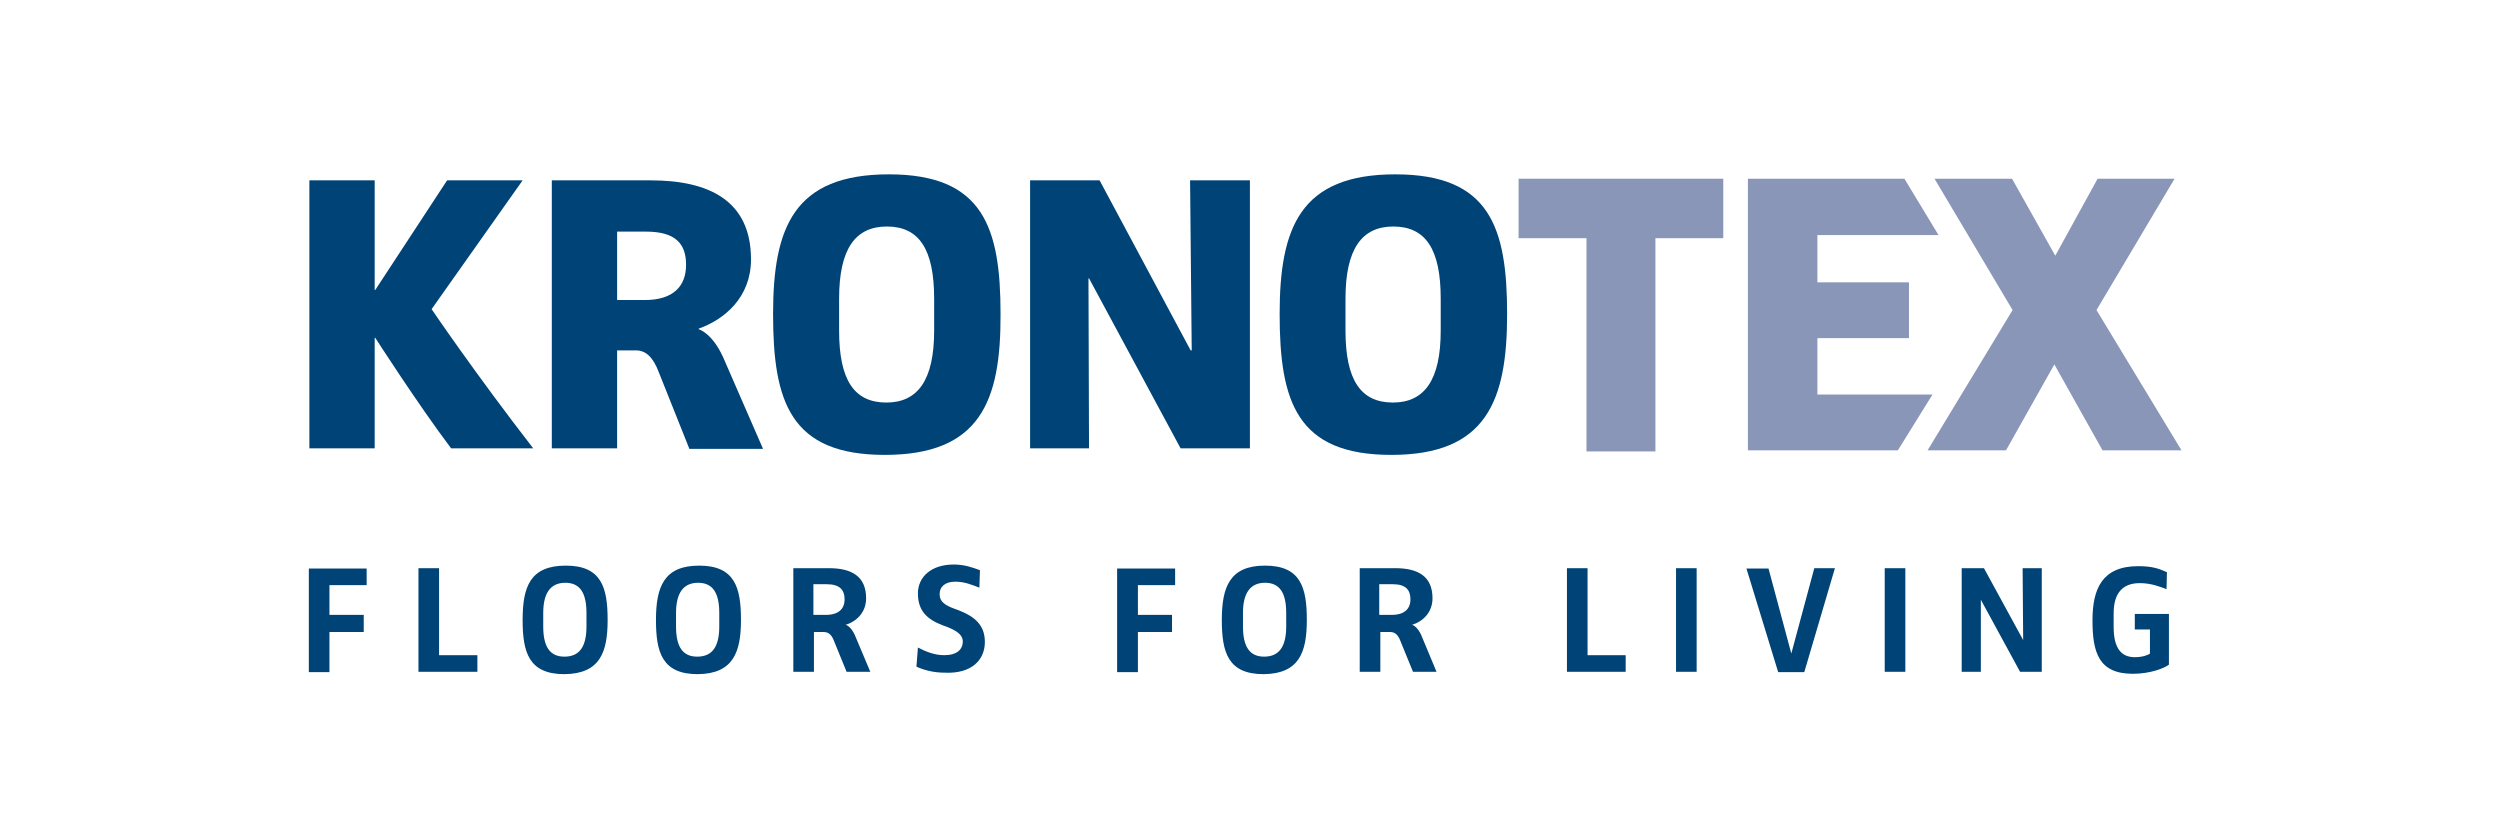
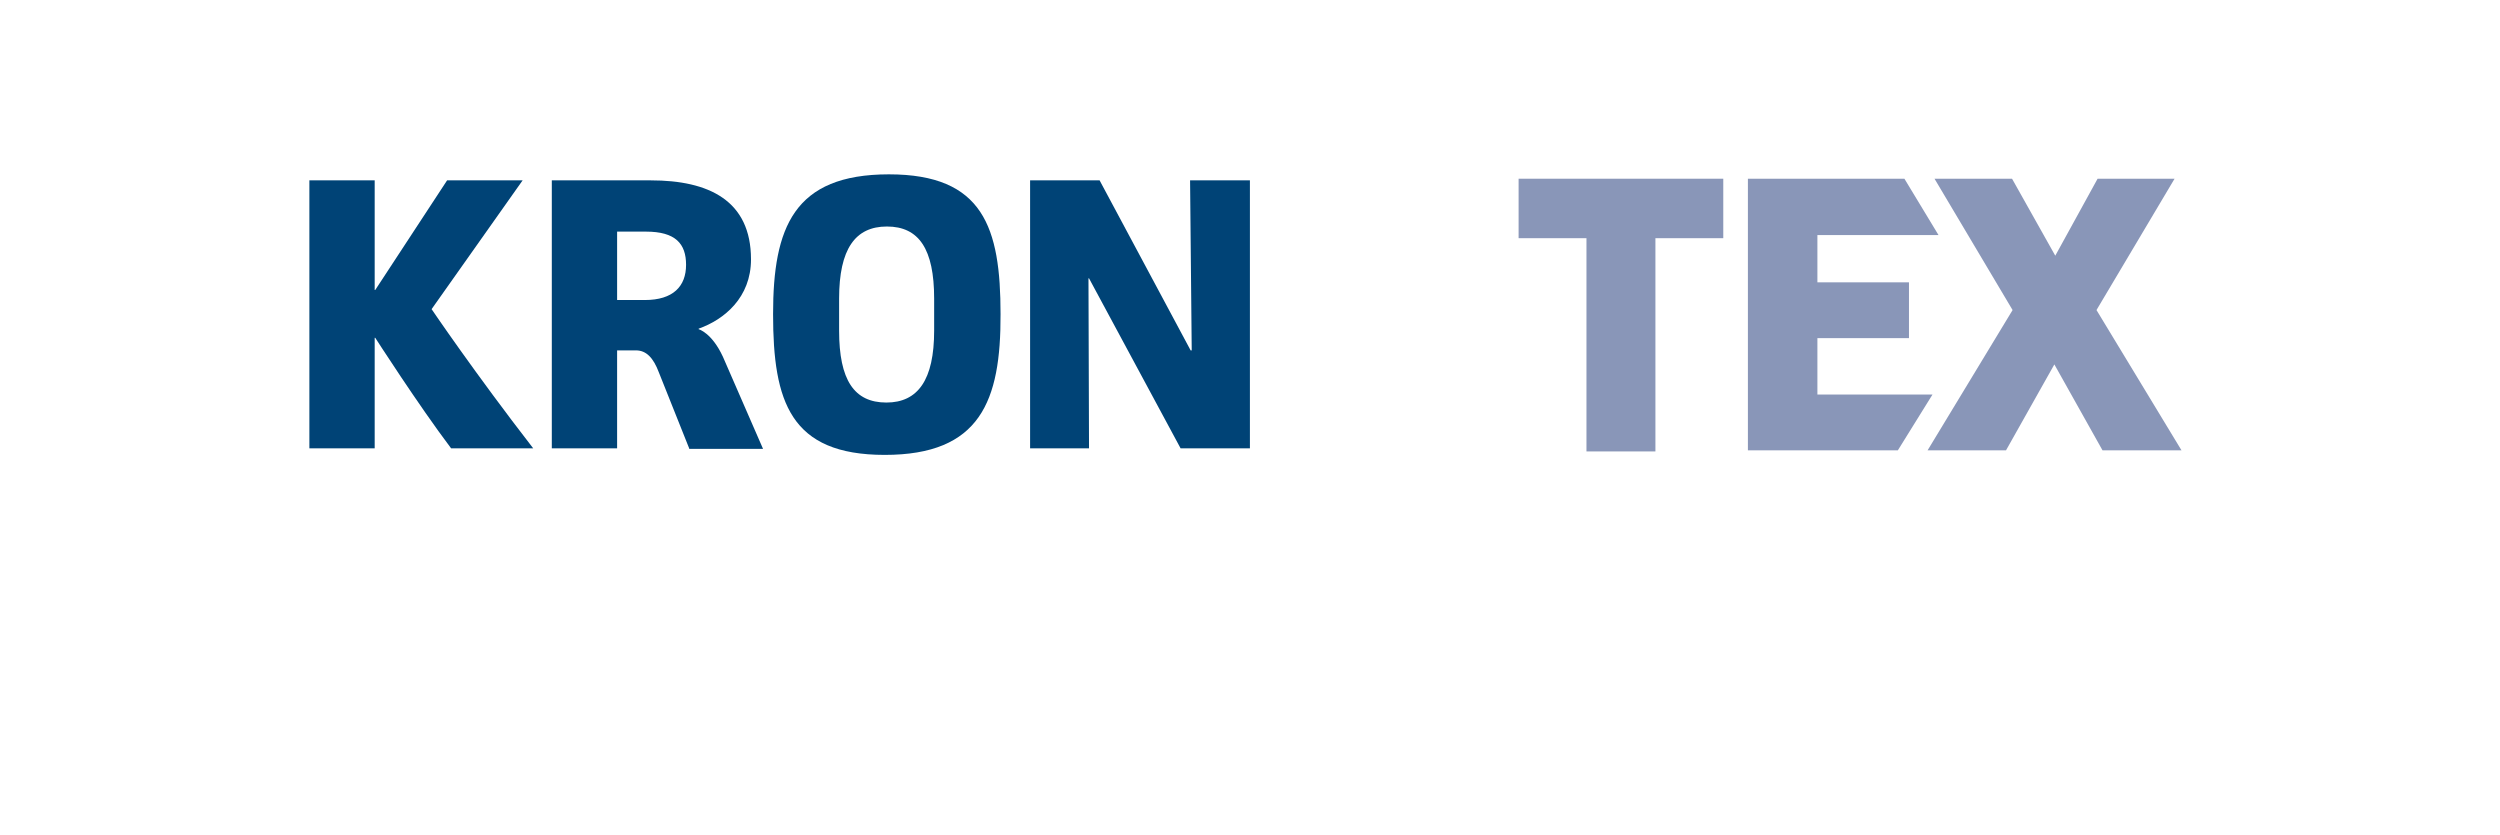
<svg xmlns="http://www.w3.org/2000/svg" xml:space="preserve" width="500px" height="167px" version="1.1" style="shape-rendering:geometricPrecision; text-rendering:geometricPrecision; image-rendering:optimizeQuality; fill-rule:evenodd; clip-rule:evenodd" viewBox="0 0 137.05 45.68">
  <defs>
    <style type="text/css"> .fil0 {fill:none} .fil2 {fill:#004376} .fil1 {fill:#8996B8} </style>
  </defs>
  <g id="Vrstva_x0020_1">
    <polygon class="fil1" points="86.97,24.7 86.97,13.01 83.25,13.01 83.25,9.75 94.47,9.75 94.47,13.01 90.75,13.01 90.75,24.7 " />
    <g>
      <polygon class="fil1" points="95.82,24.64 95.82,9.75 104.4,9.75 106.27,12.84 99.63,12.84 99.63,15.43 104.65,15.43 104.65,18.49 99.63,18.49 99.63,21.58 105.94,21.58 104.04,24.64 " />
      <polygon class="fil1" points="115.26,24.64 112.62,19.93 109.97,24.64 105.67,24.64 110.33,16.95 106.05,9.75 110.3,9.75 112.67,13.97 114.99,9.75 119.21,9.75 114.93,16.95 119.59,24.64 " />
      <path class="fil2" d="M24.73 24.53c-1.79,-2.37 -4.16,-6.06 -4.16,-6.06l-0.03 0 0 6.06 -3.58 0 0 -14.69 3.58 0 0 6.01 0.03 0 3.94 -6.01 4.14 0 -4.99 7.06c0,0 2.37,3.5 5.57,7.63l-4.5 0z" />
      <g>
        <path class="fil2" d="M35.41 12.65l-1.58 0 0 3.75 1.52 0c1.55,0 2.26,-0.75 2.26,-1.93 0,-1.16 -0.58,-1.82 -2.2,-1.82l0 0zm2.37 11.88l-1.66 -4.16c-0.3,-0.8 -0.69,-1.21 -1.26,-1.21l-1.03 0 0 5.37 -3.58 0 0 -14.69 5.43 0c3.17,0 5.49,1.1 5.49,4.33 0,2.09 -1.46,3.3 -2.87,3.8l0 0.03c0,0 0.72,0.19 1.33,1.51l2.2 5.05 -4.05 0 0 -0.03z" />
      </g>
-       <path class="fil2" d="M51.21 16.32c0,-2.71 -0.83,-3.95 -2.59,-3.95 -1.74,0 -2.62,1.24 -2.62,3.95l0 1.76c0,2.7 0.82,3.94 2.59,3.94 1.73,0 2.62,-1.24 2.62,-3.94l0 -1.76zm-2.71 8.57c-5.18,0 -6.12,-2.92 -6.12,-7.72 0,-4.74 1.13,-7.66 6.35,-7.66 5.18,0 6.12,2.92 6.12,7.66 0.02,4.77 -1.11,7.72 -6.35,7.72z" />
+       <path class="fil2" d="M51.21 16.32c0,-2.71 -0.83,-3.95 -2.59,-3.95 -1.74,0 -2.62,1.24 -2.62,3.95l0 1.76c0,2.7 0.82,3.94 2.59,3.94 1.73,0 2.62,-1.24 2.62,-3.94l0 -1.76m-2.71 8.57c-5.18,0 -6.12,-2.92 -6.12,-7.72 0,-4.74 1.13,-7.66 6.35,-7.66 5.18,0 6.12,2.92 6.12,7.66 0.02,4.77 -1.11,7.72 -6.35,7.72z" />
    </g>
    <polygon class="fil2" points="64.72,24.53 59.7,15.21 59.67,15.21 59.7,24.53 56.47,24.53 56.47,9.84 60.28,9.84 65.27,19.16 65.33,19.16 65.24,9.84 68.52,9.84 68.52,24.53 " />
    <g>
-       <path class="fil2" d="M78.98 16.32c0,-2.71 -0.83,-3.95 -2.6,-3.95 -1.73,0 -2.62,1.24 -2.62,3.95l0 1.76c0,2.7 0.83,3.94 2.6,3.94 1.73,0 2.62,-1.24 2.62,-3.94l0 -1.76zm-2.71 8.57c-5.18,0 -6.12,-2.92 -6.12,-7.72 0,-4.74 1.13,-7.66 6.34,-7.66 5.19,0 6.13,2.92 6.13,7.66 0,4.77 -1.14,7.72 -6.35,7.72z" />
      <g>
-         <path class="fil2" d="M118.9 36.39l0 -2.78 -1.87 0 0 0.85 0.83 0 0 1.32c-0.11,0.09 -0.42,0.2 -0.83,0.2 -0.69,0 -1.16,-0.42 -1.16,-1.66l0 -0.74c0,-1.05 0.44,-1.66 1.43,-1.66 0.64,0 1.11,0.2 1.47,0.33l0.02 -0.93c-0.44,-0.2 -0.82,-0.33 -1.57,-0.33 -1.98,0 -2.51,1.24 -2.51,2.97 0,1.74 0.33,2.93 2.21,2.93 0.96,0 1.74,-0.31 1.98,-0.5l0 0zm-6.97 0.39l0 -5.68 -1.05 0 0.03 3.94 0 0 -2.15 -3.94 -1.22 0 0 5.68 1.05 0 0 -3.95 0 0 2.15 3.95 1.19 0zm-7.48 -5.68l-1.13 0 0 5.68 1.13 0 0 -5.68zm-3.86 0l-1.13 0 -1.26 4.68 0 0 -1.25 -4.66 -1.21 0 1.74 5.68 1.43 0 1.68 -5.7zm-7.58 0l-1.13 0 0 5.68 1.13 0 0 -5.68zm-3.89 5.68l0 -0.91 -2.09 0 0 -4.77 -1.13 0 0 5.68 3.22 0zm-11.8 -3.97c0,0.52 -0.33,0.85 -1.02,0.85l-0.69 0 0 -1.68 0.75 0c0.69,0 0.96,0.3 0.96,0.83l0 0zm1.43 3.97l-0.85 -2.04c-0.19,-0.39 -0.41,-0.53 -0.5,-0.53l0 0c0.61,-0.19 1.13,-0.69 1.13,-1.46 0,-1.21 -0.8,-1.65 -2.04,-1.65l-1.95 0 0 5.68 1.13 0 0 -2.18 0.55 0c0.27,0 0.44,0.19 0.55,0.49l0.69 1.69c0,0 1.29,0 1.29,0zm-8.24 -2.48c0,1.1 -0.39,1.65 -1.21,1.65 -0.8,0 -1.16,-0.55 -1.16,-1.65l0 -0.75c0,-1.1 0.41,-1.65 1.21,-1.65 0.8,0 1.16,0.55 1.16,1.65l0 0.75zm1.13 -0.36c0,-1.77 -0.33,-2.98 -2.29,-2.98 -1.93,0 -2.37,1.16 -2.37,2.98 0,1.76 0.33,2.97 2.29,2.97 1.96,-0.02 2.37,-1.21 2.37,-2.97l0 0zm-7.22 -1.91l0 -0.91 -3.18 0 0 5.68 1.14 0 0 -2.2 1.87 0 0 -0.94 -1.87 0 0 -1.63 2.04 0zm-10.43 3.12c0,-0.91 -0.52,-1.38 -1.43,-1.74l-0.22 -0.08c-0.53,-0.19 -0.83,-0.39 -0.83,-0.8 0,-0.44 0.33,-0.69 0.86,-0.69 0.52,0 0.96,0.19 1.32,0.33l0.03 -0.96c-0.39,-0.14 -0.83,-0.31 -1.44,-0.31 -1.24,0 -1.96,0.69 -1.96,1.58 0,0.96 0.5,1.43 1.38,1.76l0.22 0.08c0.5,0.2 0.86,0.42 0.86,0.8 0,0.42 -0.3,0.75 -1.02,0.75 -0.53,0 -1.02,-0.2 -1.44,-0.42l-0.08 1.05c0.42,0.19 0.94,0.33 1.57,0.33 1.47,0.06 2.18,-0.71 2.18,-1.68l0 0zm-7.69 -2.34c0,0.52 -0.33,0.85 -1.02,0.85l-0.69 0 0 -1.68 0.74 0c0.69,0 0.97,0.3 0.97,0.83l0 0zm1.41 3.97l-0.86 -2.04c-0.19,-0.39 -0.41,-0.53 -0.5,-0.53l0 0c0.61,-0.19 1.13,-0.69 1.13,-1.46 0,-1.21 -0.8,-1.65 -2.04,-1.65l-1.95 0 0 5.68 1.13 0 0 -2.18 0.55 0c0.27,0 0.44,0.19 0.55,0.49l0.69 1.69c0.03,0 1.3,0 1.3,0zm-8.28 -2.48c0,1.1 -0.38,1.65 -1.21,1.65 -0.8,0 -1.16,-0.55 -1.16,-1.65l0 -0.75c0,-1.1 0.41,-1.65 1.21,-1.65 0.8,0 1.16,0.55 1.16,1.65l0 0.75zm1.19 -0.36c0,-1.77 -0.33,-2.98 -2.29,-2.98 -1.93,0 -2.37,1.16 -2.37,2.98 0,1.76 0.33,2.97 2.29,2.97 1.95,-0.02 2.37,-1.21 2.37,-2.97l0 0zm-8.47 0.36c0,1.1 -0.38,1.65 -1.21,1.65 -0.8,0 -1.16,-0.55 -1.16,-1.65l0 -0.75c0,-1.1 0.41,-1.65 1.21,-1.65 0.8,0 1.16,0.55 1.16,1.65l0 0.75zm1.16 -0.36c0,-1.77 -0.33,-2.98 -2.29,-2.98 -1.96,0 -2.37,1.16 -2.37,2.98 0,1.76 0.33,2.97 2.29,2.97 1.96,-0.02 2.37,-1.21 2.37,-2.97l0 0zm-7.14 2.84l0 -0.91 -2.1 0 0 -4.77 -1.13 0 0 5.68 3.23 0zm-6.07 -4.75l0 -0.91 -3.17 0 0 5.68 1.13 0 0 -2.2 1.88 0 0 -0.94 -1.88 0 0 -1.63 2.04 0z" />
-       </g>
+         </g>
    </g>
  </g>
</svg>